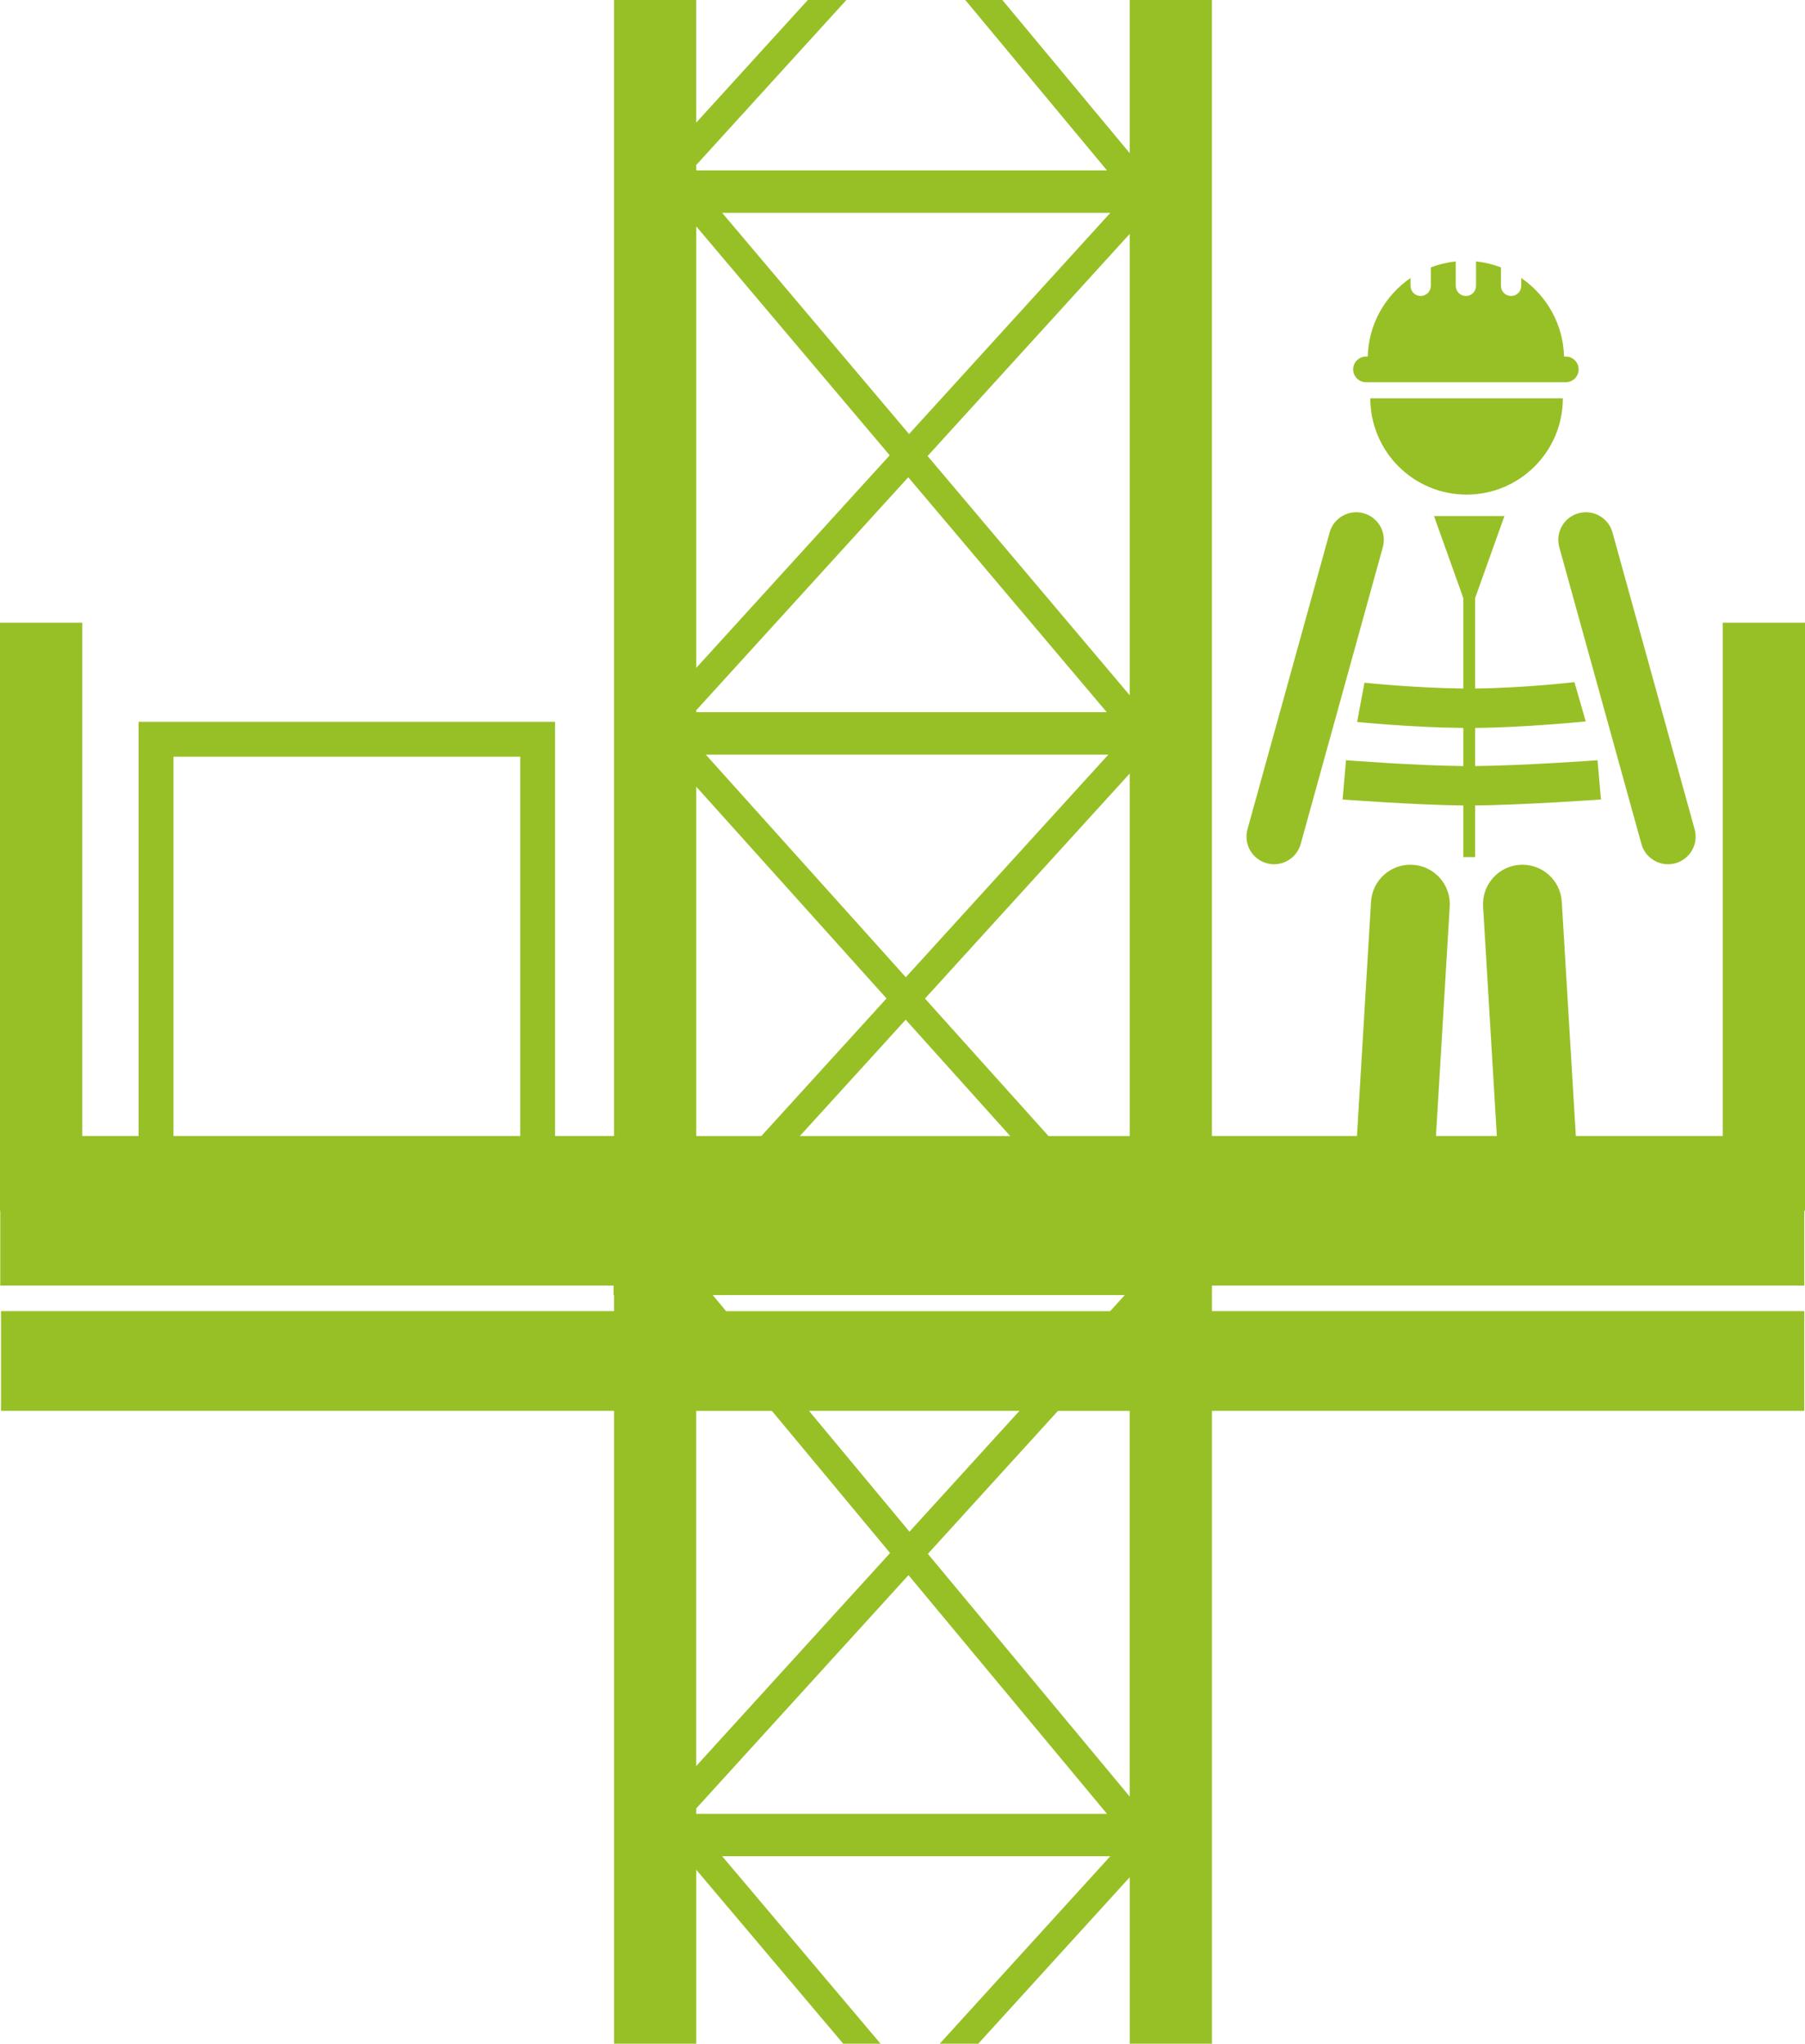
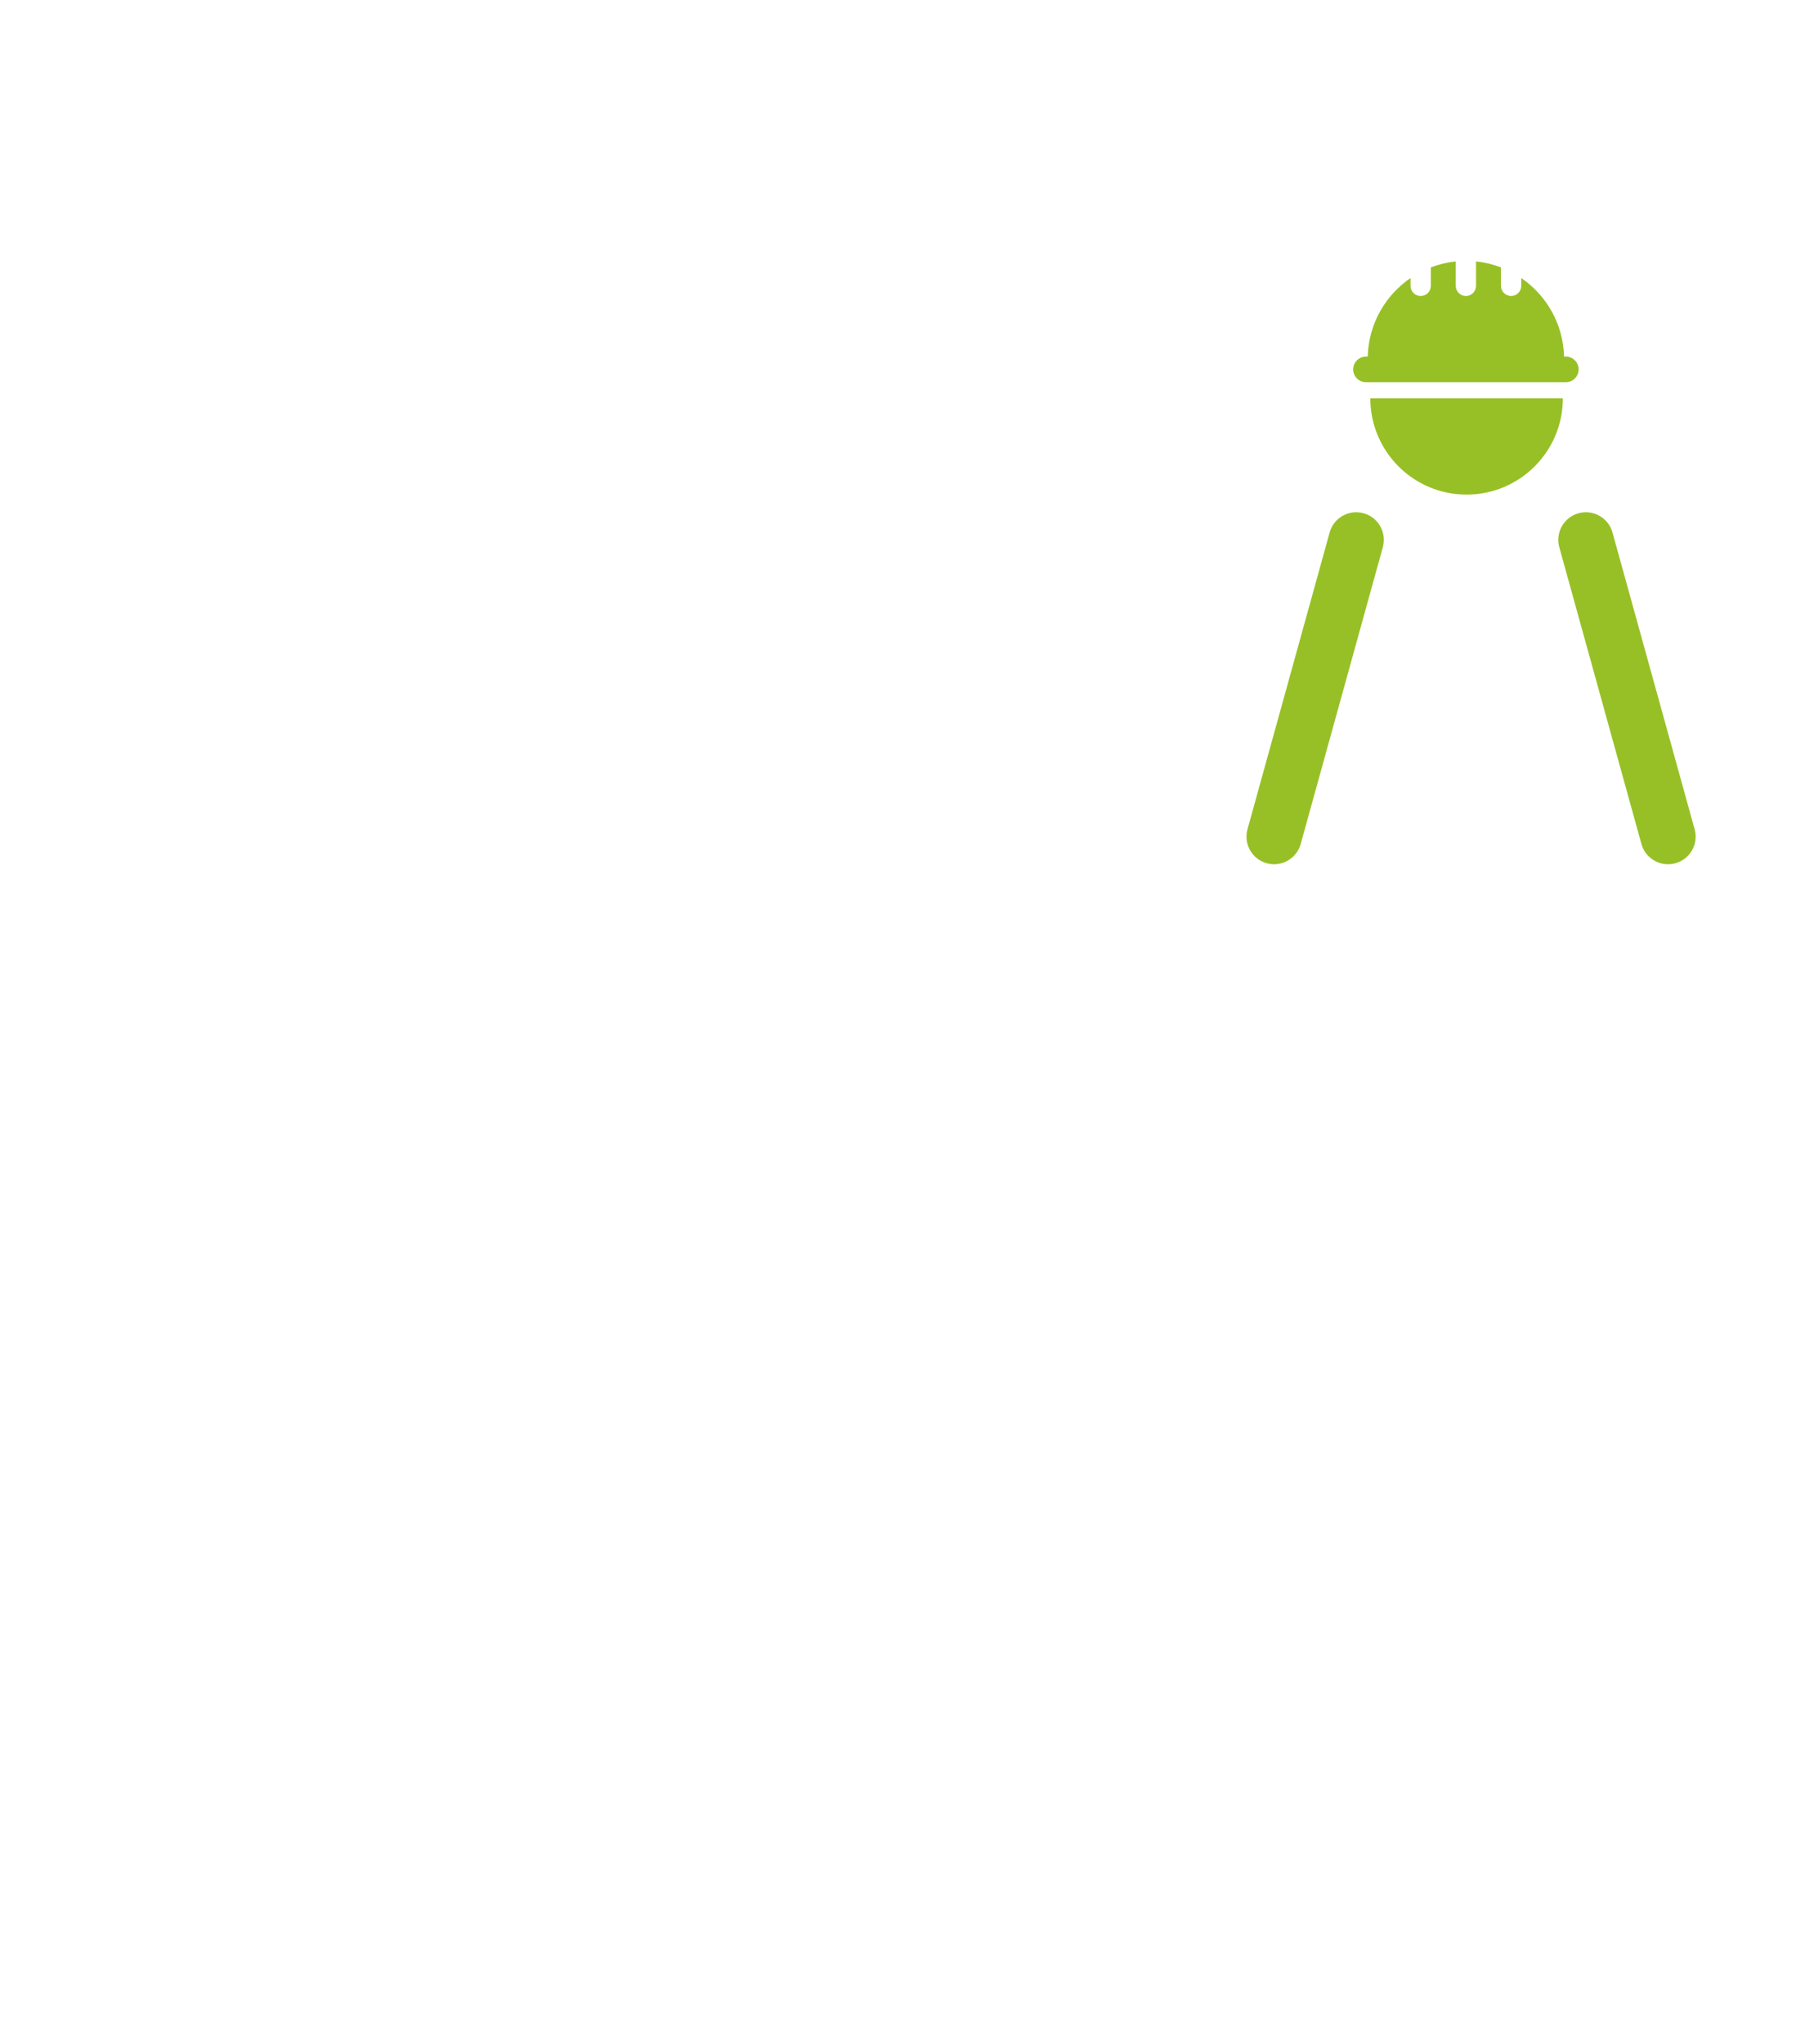
<svg xmlns="http://www.w3.org/2000/svg" id="uuid-080cd1f3-b891-4094-a016-6d0c9f3f9fa9" viewBox="0 0 724.48 820">
  <defs>
    <style>.uuid-234f5fe5-e2d6-48d9-aa62-72fb07d1a565{fill:none;}.uuid-73192d39-dae5-434d-a1da-bcd704d17da3{fill:#97c026;}</style>
  </defs>
  <g id="uuid-eae1ba52-9113-4546-b2e1-1485328c0ceb">
    <polygon class="uuid-234f5fe5-e2d6-48d9-aa62-72fb07d1a565" points="372.43 623.44 453.43 720.82 453.43 566.08 424.64 566.08 372.43 623.44" />
    <polygon class="uuid-234f5fe5-e2d6-48d9-aa62-72fb07d1a565" points="279.46 725.58 279.46 727.77 444.34 727.77 364.65 631.98 279.46 725.58" />
    <polygon class="uuid-234f5fe5-e2d6-48d9-aa62-72fb07d1a565" points="420.86 455.81 453.43 455.81 453.43 310.35 371.26 400.63 420.86 455.81" />
    <polygon class="uuid-234f5fe5-e2d6-48d9-aa62-72fb07d1a565" points="309.83 566.08 279.46 566.08 279.46 708.58 357.26 623.1 309.83 566.08" />
    <polygon class="uuid-234f5fe5-e2d6-48d9-aa62-72fb07d1a565" points="453.43 278.94 453.43 93.84 372.31 182.96 453.43 278.94" />
    <polygon class="uuid-234f5fe5-e2d6-48d9-aa62-72fb07d1a565" points="409.17 566.08 324.71 566.08 365.04 614.56 409.17 566.08" />
    <polygon class="uuid-234f5fe5-e2d6-48d9-aa62-72fb07d1a565" points="355.83 400.58 279.46 315.62 279.46 455.81 305.56 455.81 355.83 400.58" />
    <polygon class="uuid-234f5fe5-e2d6-48d9-aa62-72fb07d1a565" points="321.03 455.81 405.48 455.81 363.52 409.14 321.03 455.81" />
    <polygon class="uuid-234f5fe5-e2d6-48d9-aa62-72fb07d1a565" points="451.46 519.62 286.06 519.62 291.44 526.08 445.58 526.08 451.46 519.62" />
    <polygon class="uuid-234f5fe5-e2d6-48d9-aa62-72fb07d1a565" points="283.29 302.76 363.57 392.08 444.87 302.76 283.29 302.76" />
    <polygon class="uuid-234f5fe5-e2d6-48d9-aa62-72fb07d1a565" points="364.54 191.49 279.46 284.97 279.46 285.76 444.22 285.76 364.54 191.49" />
    <polygon class="uuid-234f5fe5-e2d6-48d9-aa62-72fb07d1a565" points="445.65 85.4 289.85 85.4 364.86 174.15 445.65 85.4" />
    <polygon class="uuid-234f5fe5-e2d6-48d9-aa62-72fb07d1a565" points="279.46 90.83 279.46 267.97 357.09 182.68 279.46 90.83" />
    <rect class="uuid-234f5fe5-e2d6-48d9-aa62-72fb07d1a565" x="69.63" y="303.62" width="139.17" height="152.2" />
-     <path class="uuid-73192d39-dae5-434d-a1da-bcd704d17da3" d="m587.33,343.89h4.75v-20.71c18.16-.15,50.4-2.38,50.5-2.39l-1.37-15.76c-.26.02-29.88,2.16-49.13,2.33v-15.29c19.86-.16,43.3-2.52,44.39-2.61l-4.53-15.76c-.26.02-20.61,2.38-39.86,2.55v-36.3l11.76-32.9h-28.27l11.76,32.9v36.3c-19.25-.17-39.41-2.31-39.67-2.33l-2.95,15.76c1.09.09,22.76,2.23,42.62,2.39v15.29c-19.25-.17-46.82-2.31-47.08-2.33l-1.37,15.76c.09,0,30.29,2.24,48.45,2.39v20.71Z" />
    <path class="uuid-73192d39-dae5-434d-a1da-bcd704d17da3" d="m588.65,198.45c21.34,0,38.64-17.3,38.64-38.64h-77.28c0,21.34,17.3,38.64,38.64,38.64Z" />
-     <path class="uuid-73192d39-dae5-434d-a1da-bcd704d17da3" d="m453.43,0v61.44L402.32,0h-14.88l56.9,68.4h-164.88v-2.2L339.71,0h-15.47l-44.79,49.2V0h-33v455.81h-23.66v-166.2H55.63v166.2h-22.63v-205.95H0v235.95h.1v30h246.16v3.8h.19v6.46H.41v40h246.05v253.92h33v-69.79l58.99,69.79h14.98l-63.58-75.23h155.8l-68.47,75.23h15.47l60.79-66.79v66.79h33v-253.92h237.74v-40h-237.74v-10.26h237.74v-30h.3v-235.95h-33v205.95h-58.98l-5.64-93.98c-.52-8.72-8-15.36-16.74-14.85-8.72.52-15.37,8.02-14.85,16.74l5.52,92.08h-24.43l5.52-92.08c.52-8.72-6.12-16.22-14.85-16.74-8.73-.52-16.22,6.12-16.74,14.85l-5.64,93.98h-58.23V0h-33Zm-244.63,455.81H69.63v-152.2h139.17v152.2ZM445.65,85.4l-80.78,88.75-75.01-88.75h155.8Zm-166.19,5.43l77.64,91.85-77.64,85.29V90.83Zm0,194.14l85.09-93.48,79.68,94.27h-164.76v-.79Zm11.98,241.11l-5.37-6.46h165.39l-5.88,6.46h-154.14Zm117.73,40l-44.13,48.48-40.33-48.48h84.46Zm-88.14-110.26l42.49-46.68,41.96,46.68h-84.45Zm-37.75-153.05h161.59l-81.3,89.32-80.29-89.32Zm-3.83,12.86l76.38,84.97-50.27,55.23h-26.1v-140.2Zm0,250.46h30.37l47.43,57.02-77.81,85.48v-142.5Zm0,161.7v-2.2l85.19-93.6,79.69,95.79h-164.88Zm173.98-6.96l-81.01-97.38,52.21-57.36h28.79v154.74Zm0-265h-32.57l-49.6-55.18,82.17-90.28v145.46Zm0-176.88l-81.12-95.98,81.12-89.12v185.1Z" />
    <path class="uuid-73192d39-dae5-434d-a1da-bcd704d17da3" d="m533.68,213.65l-32.97,119.08c-1.63,5.9,1.82,12,7.72,13.63.99.27,1.98.4,2.96.4,4.85,0,9.31-3.22,10.67-8.12l32.97-119.08c1.63-5.9-1.82-12-7.72-13.63-5.9-1.63-12,1.82-13.63,7.72Z" />
    <path class="uuid-73192d39-dae5-434d-a1da-bcd704d17da3" d="m669.5,346.76c.98,0,1.97-.13,2.96-.4,5.9-1.63,9.35-7.73,7.72-13.63l-32.97-119.08c-1.63-5.9-7.74-9.35-13.63-7.72-5.9,1.63-9.35,7.73-7.72,13.63l32.97,119.08c1.36,4.91,5.81,8.12,10.67,8.12Z" />
    <path class="uuid-73192d39-dae5-434d-a1da-bcd704d17da3" d="m548.98,143.07h-.71c-2.84,0-5.14,2.3-5.14,5.14s2.3,5.14,5.14,5.14h80.21c2.84,0,5.14-2.3,5.14-5.14s-2.3-5.14-5.14-5.14h-.71c-.34-13.1-7.07-24.6-17.18-31.52v3.14c0,2.25-1.82,4.07-4.07,4.07s-4.07-1.82-4.07-4.07v-7.4c-3.16-1.21-6.52-2.03-10.01-2.39v9.79c0,2.25-1.82,4.07-4.07,4.07s-4.07-1.82-4.07-4.07v-9.79c-3.49.36-6.85,1.18-10.01,2.39v7.4c0,2.25-1.82,4.07-4.07,4.07s-4.07-1.82-4.07-4.07v-3.14c-10.11,6.92-16.84,18.42-17.18,31.52Z" />
  </g>
</svg>